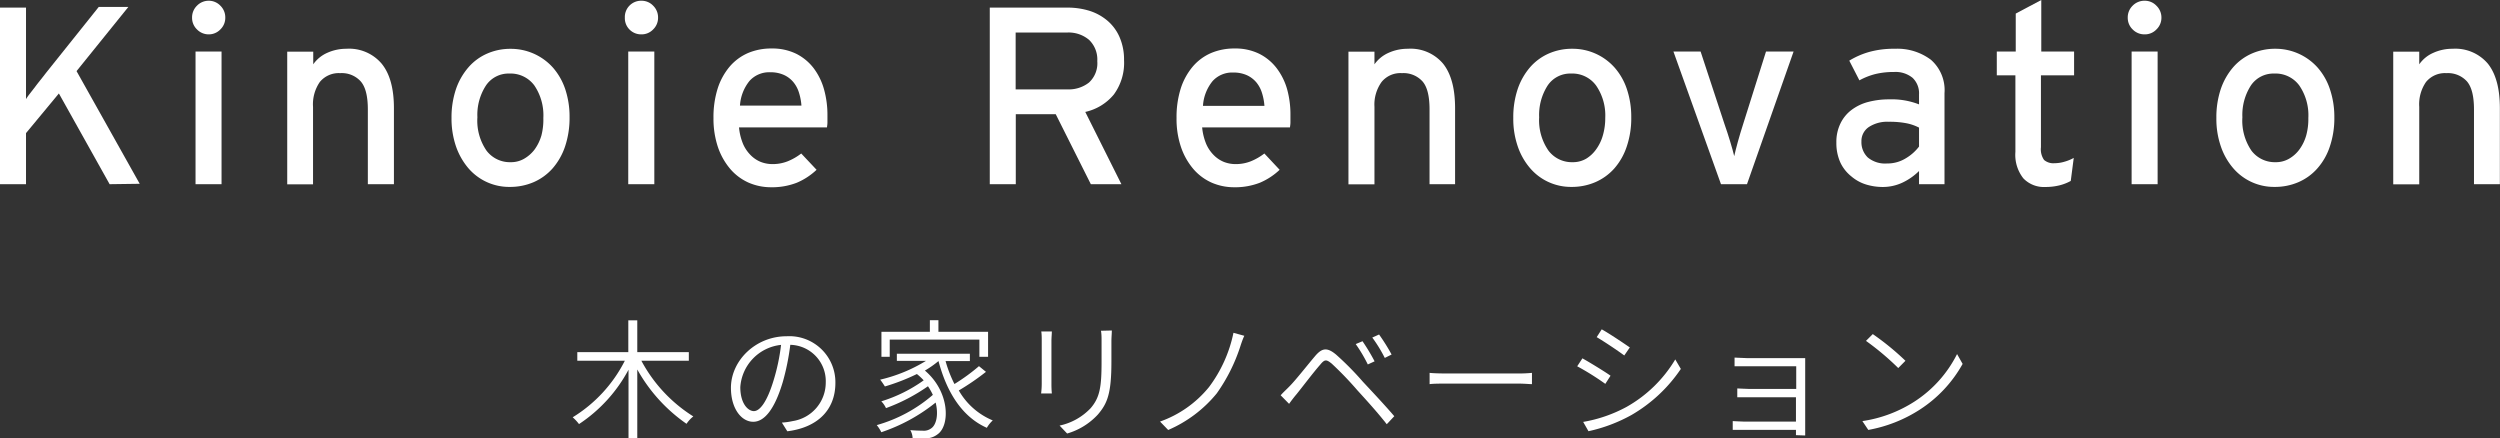
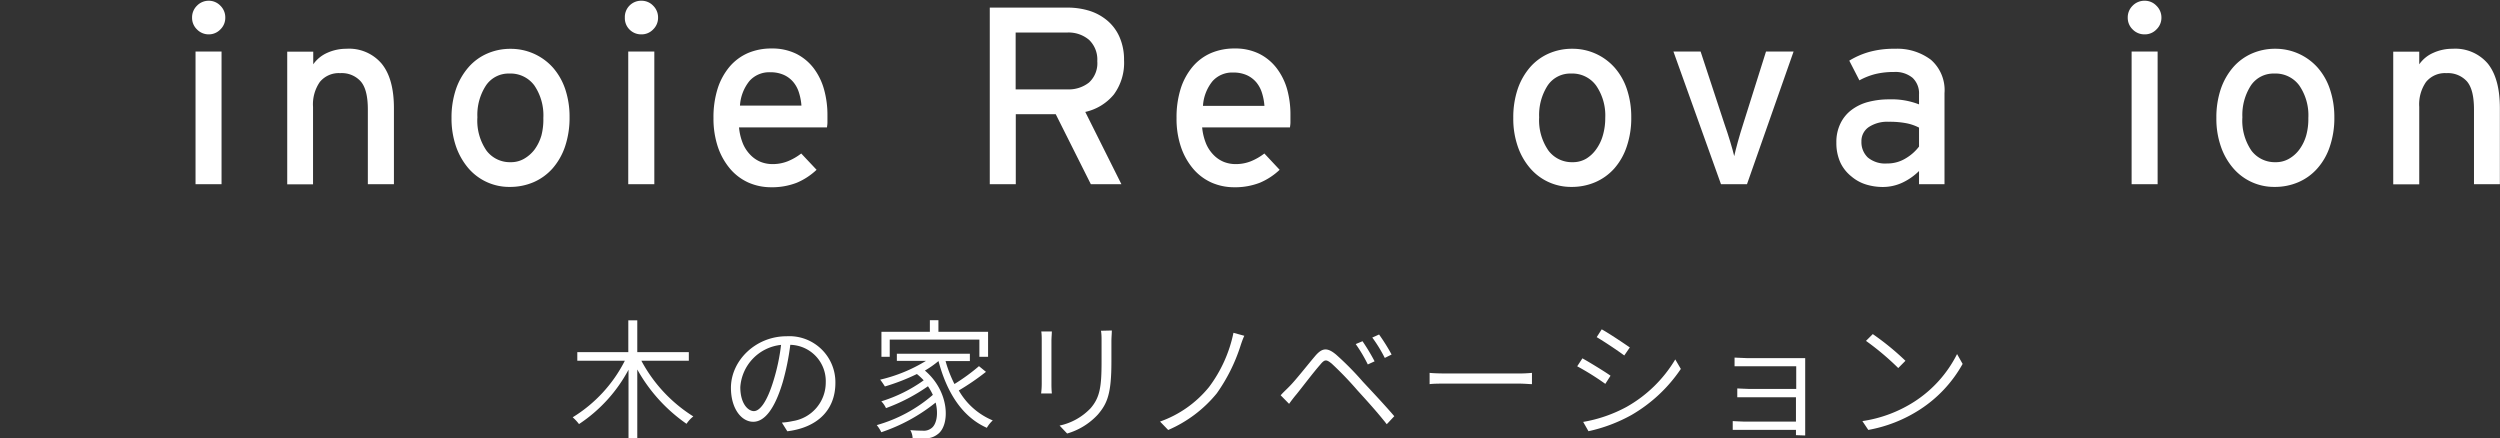
<svg xmlns="http://www.w3.org/2000/svg" viewBox="0 0 368.09 64.54">
  <rect x="0" y="0" width="368.09" height="64.54" fill="#333333" stroke="none" />
  <defs>
    <style>.cls-1{fill:#fff;}</style>
  </defs>
  <title>mi_ren</title>
  <g id="レイヤー_2" data-name="レイヤー 2">
    <g id="レイヤー_1-2" data-name="レイヤー 1">
      <path class="cls-1" d="M94.43,53.11a21.76,21.76,0,0,0,7.65,8.2,4.85,4.85,0,0,0-1,1.09,23.88,23.88,0,0,1-7.25-8V64.51H92.54V54.44a22,22,0,0,1-7.29,8,6.66,6.66,0,0,0-.93-1A20.77,20.77,0,0,0,92,53.11H85V51.85h7.51V47.16h1.32v4.69h7.59v1.26Z" />
      <path class="cls-1" d="M115.12,62.22A9.64,9.64,0,0,0,116.7,62a5.74,5.74,0,0,0,4.88-5.68,5.35,5.35,0,0,0-5.22-5.55,36.34,36.34,0,0,1-1.11,5.49c-1.16,3.89-2.65,5.84-4.35,5.84s-3.28-1.89-3.28-5c0-4,3.63-7.59,8.18-7.59A6.78,6.78,0,0,1,123,56.37c0,4-2.64,6.58-7.08,7.13ZM113.9,56A29.23,29.23,0,0,0,115,50.78,6.71,6.71,0,0,0,109,57c0,2.46,1.16,3.53,2,3.53S112.91,59.27,113.9,56Z" />
      <path class="cls-1" d="M145.17,54.75a36.13,36.13,0,0,1-4,2.74,10.29,10.29,0,0,0,5,4.41,4.49,4.49,0,0,0-.87,1.09c-3.67-1.62-5.92-5.29-7.12-9.83h0a14.35,14.35,0,0,1-2,1.4c3.68,3.12,3.72,8.08,1.87,9.38a2.83,2.83,0,0,1-2,.59c-.44,0-1.05,0-1.68,0a2.57,2.57,0,0,0-.34-1.2c.7.06,1.35.08,1.77.08a1.84,1.84,0,0,0,1.32-.35c.76-.53,1.08-2.06.64-3.79a25.85,25.85,0,0,1-8,4.37,5.17,5.17,0,0,0-.67-1.05,21.55,21.55,0,0,0,8.26-4.45,9.08,9.08,0,0,0-.72-1.27,26.68,26.68,0,0,1-6.18,3.22,3.47,3.47,0,0,0-.69-1A21.66,21.66,0,0,0,136,56a8.51,8.51,0,0,0-1-.93,30.54,30.54,0,0,1-4.71,1.83c-.15-.23-.49-.76-.7-1a22.76,22.76,0,0,0,6.75-2.77h-4.29V52.08h10.75v1.08h-3.58a18.12,18.12,0,0,0,1.31,3.38,28.07,28.07,0,0,0,3.61-2.63ZM131,52.53h-1.22V48.85h7.13V47.14h1.26v1.71h7.31v3.68h-1.28V50H131Z" />
      <path class="cls-1" d="M154.87,48.8c0,.34-.06.93-.06,1.35V56.5a14.26,14.26,0,0,0,.06,1.43h-1.58a11.81,11.81,0,0,0,.09-1.43V50.15c0-.34,0-1-.07-1.35Zm8.83-.14c0,.46-.06,1-.06,1.6v3c0,4.67-.59,6.14-2,7.78a9.89,9.89,0,0,1-4.52,2.79l-1.11-1.17a8.82,8.82,0,0,0,4.58-2.57c1.37-1.6,1.6-3.17,1.6-6.89v-2.9c0-.62,0-1.14-.09-1.6Z" />
      <path class="cls-1" d="M182.62,51a25.5,25.5,0,0,1-3.47,6.92A18.87,18.87,0,0,1,172,63.31l-1.2-1.24A16.28,16.28,0,0,0,178,57a20,20,0,0,0,3.61-8l1.6.44C183,49.86,182.77,50.53,182.62,51Z" />
      <path class="cls-1" d="M189.86,56.88c.91-.91,2.61-3.09,3.79-4.48,1-1.16,1.74-1.3,3.07-.19a43.6,43.6,0,0,1,3.95,4c1.28,1.37,3.22,3.43,4.62,5.07l-1.11,1.18c-1.33-1.71-3.09-3.64-4.33-5a49.7,49.7,0,0,0-3.76-3.91c-.82-.67-1.06-.65-1.73.17-1,1.13-2.6,3.26-3.47,4.33-.39.46-.8,1-1.09,1.41l-1.24-1.26C189,57.7,189.38,57.38,189.86,56.88Zm12.53-3.68-1,.46a21.34,21.34,0,0,0-1.78-3l1-.42A29.19,29.19,0,0,1,202.39,53.2Zm2.5-1-1,.5a20.78,20.78,0,0,0-1.84-3l1-.45A28.78,28.78,0,0,1,204.89,52.19Z" />
      <path class="cls-1" d="M210.49,54.9c.56.06,1.49.09,2.58.09h10.49a20,20,0,0,0,2-.09v1.66c-.38,0-1.14-.08-2-.08H213.07c-1,0-2,0-2.58.08Z" />
      <path class="cls-1" d="M237.13,55.32l-.77,1.2a38.28,38.28,0,0,0-4.14-2.59l.77-1.17C234.08,53.37,236.34,54.75,237.13,55.32Zm2.34,4.6a19.45,19.45,0,0,0,7.19-7l.82,1.4a22.12,22.12,0,0,1-7.28,6.79,23.17,23.17,0,0,1-6.32,2.38l-.78-1.37A20.68,20.68,0,0,0,239.47,59.92Zm.48-8.74-.8,1.16c-.9-.68-3-2.08-4.06-2.7l.74-1.15C236.94,49.1,239.15,50.59,240,51.18Z" />
      <path class="cls-1" d="M264.43,64.07c0-.19,0-.47,0-.78h-7.76c-.6,0-1.24,0-1.55,0V62c.31,0,.9.07,1.55.07h7.76V58.49h-7c-.65,0-1.28,0-1.64,0V57.19c.34,0,1,.07,1.62.07h7.06V53.93h-7.21c-.46,0-1.55,0-1.87,0V52.65c.32,0,1.41.08,1.87.08h7.4c.44,0,.88,0,1.13,0,0,.21,0,.55,0,.91v9.48c0,.31,0,.73,0,1Z" />
      <path class="cls-1" d="M281.87,59.13a17.82,17.82,0,0,0,6.28-7l.82,1.45a19,19,0,0,1-6.29,6.72,20.72,20.72,0,0,1-7.6,3L274.21,62A19.34,19.34,0,0,0,281.87,59.13Zm-1.33-6-1.05,1.06a39.49,39.49,0,0,0-4.75-4l1-1A38.93,38.93,0,0,1,280.54,53.11Z" />
-       <path class="cls-1" d="M16.14,27.12,8.67,13.76,3.83,19.6v7.52H0v-26H3.83V11c0,.43,0,.88,0,1.34s0,.9,0,1.32,0,.73,0,.93a7.26,7.26,0,0,1,.52-.74l.82-1.06c.29-.39.59-.77.89-1.14l.78-1,7.7-9.63H18.9l-7.63,9.45,9.3,16.59Z" />
      <path class="cls-1" d="M33.17,2.6a2.36,2.36,0,0,1-.72,1.73,2.35,2.35,0,0,1-1.73.73A2.39,2.39,0,0,1,29,4.33a2.36,2.36,0,0,1-.72-1.73A2.4,2.4,0,0,1,29,.84,2.39,2.39,0,0,1,30.72.11a2.35,2.35,0,0,1,1.73.73A2.4,2.4,0,0,1,33.17,2.6ZM28.79,27.12V7.59h3.83V27.12Z" />
-       <path class="cls-1" d="M54.16,27.12v-11c0-2-.36-3.37-1.07-4.16a3.75,3.75,0,0,0-3-1.19,3.6,3.6,0,0,0-3,1.3,5.77,5.77,0,0,0-1,3.67v11.4H42.29V7.61h3.83V9.47a4.93,4.93,0,0,1,2.06-1.69A6.81,6.81,0,0,1,51,7.18a6.28,6.28,0,0,1,5.19,2.19Q58,11.58,58,15.92v11.2Z" />
+       <path class="cls-1" d="M54.16,27.12v-11c0-2-.36-3.37-1.07-4.16a3.75,3.75,0,0,0-3-1.19,3.6,3.6,0,0,0-3,1.3,5.77,5.77,0,0,0-1,3.67v11.4H42.29V7.61h3.83V9.47a4.93,4.93,0,0,1,2.06-1.69A6.81,6.81,0,0,1,51,7.18a6.28,6.28,0,0,1,5.19,2.19Q58,11.58,58,15.92v11.2" />
      <path class="cls-1" d="M83.86,17.26a13.21,13.21,0,0,1-.67,4.33,9.5,9.5,0,0,1-1.86,3.24,8,8,0,0,1-2.78,2,8.73,8.73,0,0,1-3.49.69,7.91,7.91,0,0,1-6.13-2.79,10,10,0,0,1-1.8-3.2,12.67,12.67,0,0,1-.65-4.17,13,13,0,0,1,.67-4.28A9.68,9.68,0,0,1,69,9.88a7.76,7.76,0,0,1,2.75-2,8.44,8.44,0,0,1,3.43-.69,8.31,8.31,0,0,1,6.22,2.75,9.33,9.33,0,0,1,1.82,3.18A12.76,12.76,0,0,1,83.86,17.26ZM80,17.37a7.81,7.81,0,0,0-1.32-4.78A4.34,4.34,0,0,0,75,10.83a4,4,0,0,0-3.45,1.76,7.89,7.89,0,0,0-1.26,4.67,7.76,7.76,0,0,0,1.35,4.93,4.31,4.31,0,0,0,3.55,1.69,3.85,3.85,0,0,0,2-.52A5.18,5.18,0,0,0,78.72,22a6.71,6.71,0,0,0,1-2.07A9.38,9.38,0,0,0,80,17.37Z" />
      <path class="cls-1" d="M96.89,2.6a2.36,2.36,0,0,1-.72,1.73,2.34,2.34,0,0,1-1.73.73,2.39,2.39,0,0,1-1.77-.73A2.36,2.36,0,0,1,92,2.6,2.4,2.4,0,0,1,92.67.84,2.39,2.39,0,0,1,94.44.11a2.34,2.34,0,0,1,1.73.73A2.4,2.4,0,0,1,96.89,2.6ZM92.5,27.12V7.59h3.84V27.12Z" />
      <path class="cls-1" d="M121.83,17c0,.35,0,.68,0,1s-.05.56-.07.76H108.81a8.33,8.33,0,0,0,.59,2.42,5.32,5.32,0,0,0,1.12,1.66,4.42,4.42,0,0,0,1.49,1,4.68,4.68,0,0,0,1.71.32,6,6,0,0,0,2.25-.41,8.4,8.4,0,0,0,2-1.15L120.23,25a9.76,9.76,0,0,1-2.9,1.9,10.05,10.05,0,0,1-3.83.67,8.23,8.23,0,0,1-3.26-.67,7.65,7.65,0,0,1-2.7-2,9.85,9.85,0,0,1-1.82-3.2,13.15,13.15,0,0,1-.67-4.32,14,14,0,0,1,.63-4.39,9.53,9.53,0,0,1,1.75-3.18,7.49,7.49,0,0,1,2.7-2,8.74,8.74,0,0,1,3.48-.67,8,8,0,0,1,3.63.78,7.43,7.43,0,0,1,2.56,2.12,9.33,9.33,0,0,1,1.53,3.13A14,14,0,0,1,121.83,17ZM118,15.55a8.3,8.3,0,0,0-.36-1.9,4.5,4.5,0,0,0-.83-1.56,3.91,3.91,0,0,0-1.4-1.06,4.77,4.77,0,0,0-2-.39,3.89,3.89,0,0,0-3.06,1.28,6.4,6.4,0,0,0-1.4,3.63Z" />
      <path class="cls-1" d="M165.5,8.85A7.87,7.87,0,0,1,164,13.91a7.56,7.56,0,0,1-4.21,2.57l5.32,10.64h-4.5l-5.17-10.31h-5.88V27.12h-3.83v-26h11.42a10.9,10.9,0,0,1,3.22.46A7.66,7.66,0,0,1,163,3a6.64,6.64,0,0,1,1.82,2.42A8.23,8.23,0,0,1,165.5,8.85ZM161.56,9a4,4,0,0,0-1.21-3.13,4.66,4.66,0,0,0-3.22-1.08h-7.59v8.37h7.59a4.84,4.84,0,0,0,3.2-1A3.85,3.85,0,0,0,161.56,9Z" />
      <path class="cls-1" d="M190,17c0,.35,0,.68,0,1s-.05.56-.07.76H177a8.33,8.33,0,0,0,.59,2.42,5.32,5.32,0,0,0,1.12,1.66,4.42,4.42,0,0,0,1.49,1,4.68,4.68,0,0,0,1.71.32,6,6,0,0,0,2.25-.41,8.6,8.6,0,0,0,2-1.15L188.41,25a9.76,9.76,0,0,1-2.9,1.9,10.05,10.05,0,0,1-3.83.67,8.23,8.23,0,0,1-3.26-.67,7.65,7.65,0,0,1-2.7-2,9.85,9.85,0,0,1-1.82-3.2,12.89,12.89,0,0,1-.67-4.32,14,14,0,0,1,.63-4.39,9.53,9.53,0,0,1,1.75-3.18,7.41,7.41,0,0,1,2.7-2,8.74,8.74,0,0,1,3.48-.67,7.92,7.92,0,0,1,3.62.78A7.38,7.38,0,0,1,188,10.08a9.33,9.33,0,0,1,1.53,3.13A14,14,0,0,1,190,17Zm-3.83-1.41a8.3,8.3,0,0,0-.36-1.9,4.5,4.5,0,0,0-.83-1.56,4,4,0,0,0-1.4-1.06,4.77,4.77,0,0,0-2-.39,3.88,3.88,0,0,0-3.06,1.28,6.4,6.4,0,0,0-1.4,3.63Z" />
-       <path class="cls-1" d="M210.48,27.12v-11c0-2-.35-3.37-1.06-4.16a3.77,3.77,0,0,0-3-1.19,3.56,3.56,0,0,0-3,1.3,5.71,5.71,0,0,0-1.05,3.67v11.4h-3.83V7.61h3.83V9.47a5,5,0,0,1,2.07-1.69,6.79,6.79,0,0,1,2.84-.6,6.25,6.25,0,0,1,5.19,2.19q1.77,2.21,1.77,6.55v11.2Z" />
      <path class="cls-1" d="M240.18,17.26a13,13,0,0,1-.67,4.33,9.32,9.32,0,0,1-1.85,3.24,8,8,0,0,1-2.79,2,8.7,8.7,0,0,1-3.49.69,7.91,7.91,0,0,1-6.12-2.79,9.68,9.68,0,0,1-1.8-3.2,12.41,12.41,0,0,1-.65-4.17,13,13,0,0,1,.66-4.28,9.68,9.68,0,0,1,1.84-3.21,7.85,7.85,0,0,1,2.75-2,8.48,8.48,0,0,1,3.43-.69,8.27,8.27,0,0,1,6.22,2.75,9.17,9.17,0,0,1,1.82,3.18A12.76,12.76,0,0,1,240.18,17.26Zm-3.83.11A7.75,7.75,0,0,0,235,12.59a4.33,4.33,0,0,0-3.68-1.76,4,4,0,0,0-3.45,1.76,8,8,0,0,0-1.25,4.67A7.83,7.83,0,0,0,228,22.19a4.31,4.31,0,0,0,3.55,1.69,3.85,3.85,0,0,0,2-.52A4.94,4.94,0,0,0,235,22a6.49,6.49,0,0,0,1-2.07A9,9,0,0,0,236.35,17.37Z" />
      <path class="cls-1" d="M257.22,27.12h-3.83l-7-19.53h4l3.49,10.6c.33.94.62,1.84.88,2.7s.45,1.55.58,2.1c.12-.55.3-1.25.53-2.1s.51-1.76.81-2.7l3.34-10.6h4.06Z" />
      <path class="cls-1" d="M282.55,27.12V25.18a8.79,8.79,0,0,1-2.38,1.68,6.81,6.81,0,0,1-3,.67,8.42,8.42,0,0,1-2.4-.36A6.09,6.09,0,0,1,272.62,26,5.77,5.77,0,0,1,271,24a6.91,6.91,0,0,1-.62-3,6.17,6.17,0,0,1,.6-2.82,5.44,5.44,0,0,1,1.64-2A7,7,0,0,1,275.11,15a12,12,0,0,1,3.09-.37,10.94,10.94,0,0,1,4.35.74V13.91a3.14,3.14,0,0,0-.95-2.45,3.94,3.94,0,0,0-2.73-.86,11.44,11.44,0,0,0-2.74.3,10,10,0,0,0-2.36.93l-1.49-2.9a11.74,11.74,0,0,1,3-1.3A13.58,13.58,0,0,1,279,7.18a8.23,8.23,0,0,1,5.3,1.62,5.93,5.93,0,0,1,2,4.93V27.12Zm0-8.33a6.85,6.85,0,0,0-1.84-.64,12.94,12.94,0,0,0-2.62-.22,4.93,4.93,0,0,0-2.94.78,2.48,2.48,0,0,0-1.08,2.12,3.12,3.12,0,0,0,.93,2.35,4,4,0,0,0,2.83.89,5.16,5.16,0,0,0,2.8-.78,6.76,6.76,0,0,0,1.92-1.71Z" />
-       <path class="cls-1" d="M304.89,26.64a6.84,6.84,0,0,1-1.66.65,8.53,8.53,0,0,1-2.1.24,4.17,4.17,0,0,1-3.22-1.27,5.58,5.58,0,0,1-1.17-3.9V11.09H294V7.59h2.79V2l3.76-2V7.59h4.83v3.5H300.5v10.6a2.73,2.73,0,0,0,.46,1.86,2.1,2.1,0,0,0,1.55.48,5.17,5.17,0,0,0,1.52-.24,6.21,6.21,0,0,0,1.3-.54Z" />
      <path class="cls-1" d="M318.24,2.6a2.37,2.37,0,0,1-.73,1.73,2.34,2.34,0,0,1-1.73.73A2.41,2.41,0,0,1,314,4.33a2.36,2.36,0,0,1-.72-1.73A2.4,2.4,0,0,1,314,.84a2.41,2.41,0,0,1,1.77-.73,2.34,2.34,0,0,1,1.73.73A2.41,2.41,0,0,1,318.24,2.6Zm-4.39,24.52V7.59h3.83V27.12Z" />
      <path class="cls-1" d="M343.7,17.26a13,13,0,0,1-.67,4.33,9.18,9.18,0,0,1-1.86,3.24,7.87,7.87,0,0,1-2.78,2,8.7,8.7,0,0,1-3.49.69,7.91,7.91,0,0,1-6.12-2.79,9.68,9.68,0,0,1-1.8-3.2,12.41,12.41,0,0,1-.65-4.17,13,13,0,0,1,.66-4.28,9.68,9.68,0,0,1,1.84-3.21,7.85,7.85,0,0,1,2.75-2A8.48,8.48,0,0,1,335,7.18a8.31,8.31,0,0,1,6.22,2.75,9.17,9.17,0,0,1,1.82,3.18A12.76,12.76,0,0,1,343.7,17.26Zm-3.83.11a7.75,7.75,0,0,0-1.33-4.78,4.33,4.33,0,0,0-3.68-1.76,4,4,0,0,0-3.45,1.76,8,8,0,0,0-1.25,4.67,7.83,7.83,0,0,0,1.34,4.93,4.31,4.31,0,0,0,3.55,1.69,3.85,3.85,0,0,0,2-.52A4.94,4.94,0,0,0,338.56,22a6.49,6.49,0,0,0,1-2.07A9,9,0,0,0,339.87,17.37Z" />
      <path class="cls-1" d="M364.26,27.12v-11c0-2-.36-3.37-1.06-4.16a3.78,3.78,0,0,0-3-1.19,3.6,3.6,0,0,0-3,1.3,5.77,5.77,0,0,0-1,3.67v11.4h-3.83V7.61h3.83V9.47a4.9,4.9,0,0,1,2.07-1.69,6.76,6.76,0,0,1,2.84-.6,6.28,6.28,0,0,1,5.19,2.19q1.77,2.21,1.77,6.55v11.2Z" />
    </g>
  </g>
</svg>